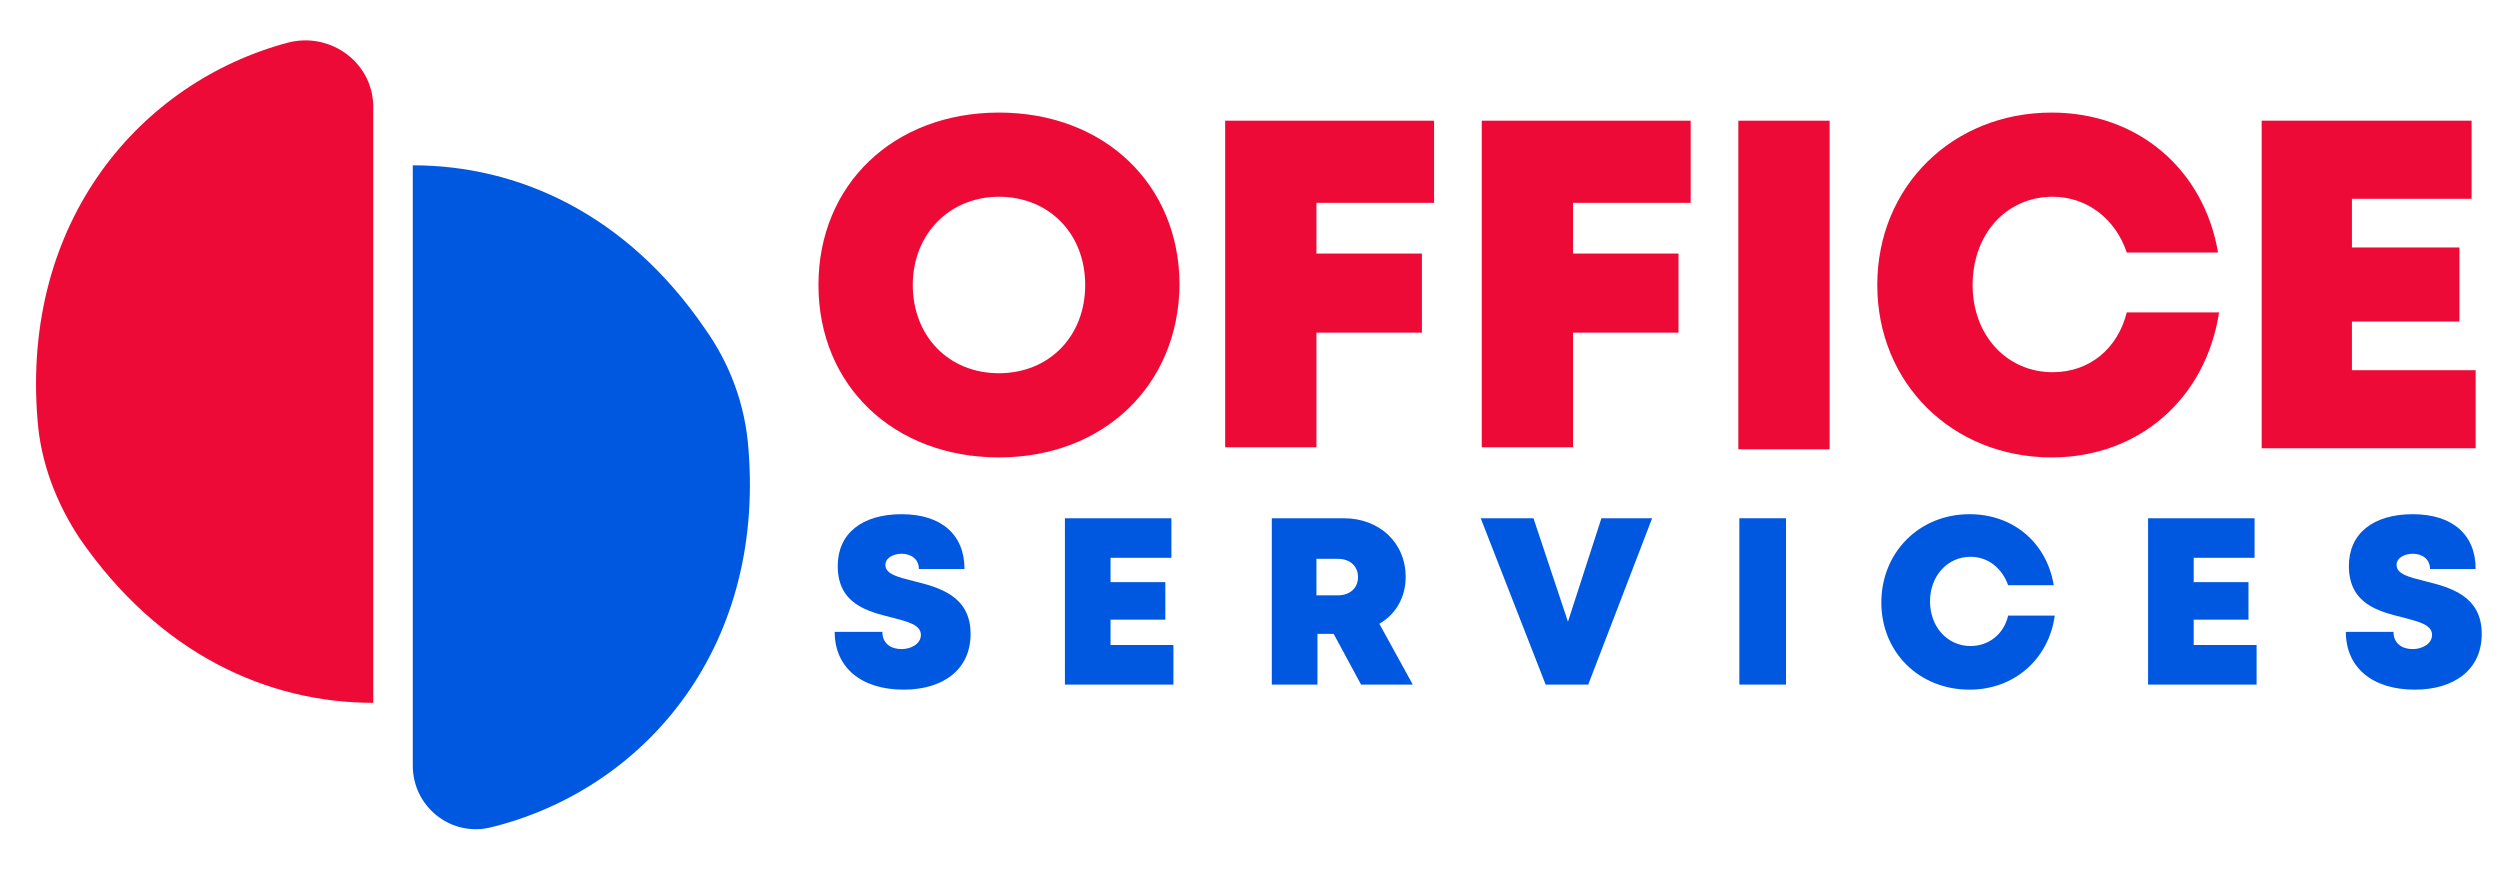
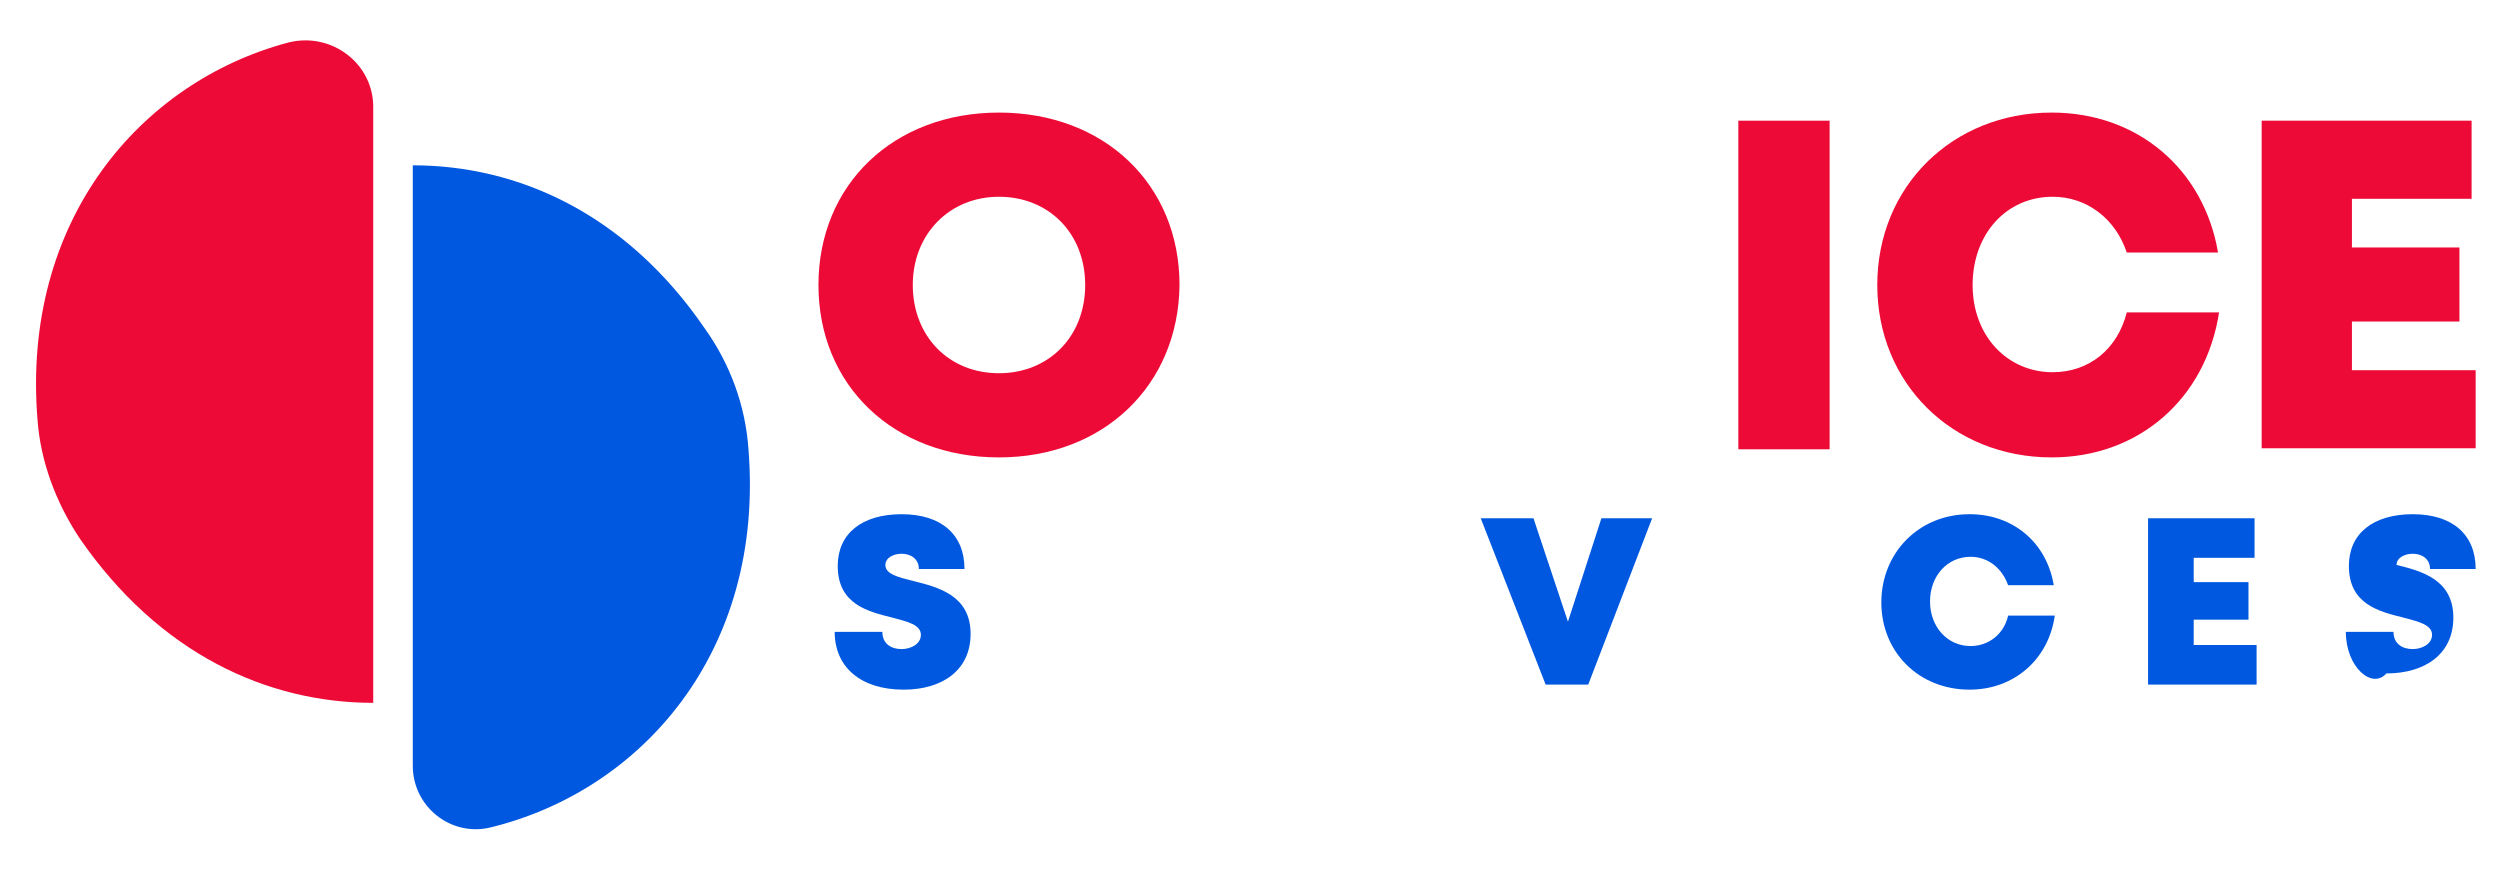
<svg xmlns="http://www.w3.org/2000/svg" version="1.1" id="Layer_1" x="0px" y="0px" viewBox="0 0 246.5 86" style="enable-background:new 0 0 246.5 86;" xml:space="preserve">
  <style type="text/css">
	.st0{display:none;fill:#FFFFFF;}
	.st1{fill:#ED0A36;}
	.st2{fill:#0058E0;}
</style>
  <rect x="-67.7" y="-149.5" class="st0" width="384" height="384" />
  <g>
    <g>
      <path class="st1" d="M98.5,45.1c-10.4,0-17.8-7.1-17.8-17c0-9.9,7.4-17,17.8-17c10.4,0,17.8,7.1,17.8,17    C116.2,38,108.8,45.1,98.5,45.1L98.5,45.1z M98.5,36.8c4.9,0,8.5-3.6,8.5-8.7s-3.6-8.7-8.5-8.7c-4.9,0-8.5,3.7-8.5,8.7    S93.5,36.8,98.5,36.8L98.5,36.8z" />
-       <path class="st1" d="M129.8,19.9v5.1h10.4v7.8h-10.4v11.3h-9V11.9h20.6v8.1H129.8z" />
-       <path class="st1" d="M155.1,19.9v5.1h10.4v7.8h-10.4v11.3h-9V11.9h20.6v8.1H155.1z" />
      <path class="st1" d="M171.4,11.9h9v32.4h-9V11.9z" />
      <path class="st1" d="M202.3,45.1c-9.8,0-17.2-7.3-17.2-17c0-9.7,7.4-17,17.2-17c8.5,0,15,5.6,16.4,13.8h-9    c-1.1-3.3-3.9-5.5-7.3-5.5c-4.6,0-7.9,3.7-7.9,8.7c0,5,3.4,8.6,7.9,8.6c3.6,0,6.4-2.3,7.3-5.9h9.1    C217.5,39.3,210.9,45.1,202.3,45.1L202.3,45.1z" />
      <path class="st1" d="M244.1,36.5v7.7H223V11.9h20.7v7.7h-11.8v4.8h10.6v7.3h-10.6v4.8H244.1z" />
    </g>
    <g>
      <path class="st2" d="M82.3,62.3H87c0,1.2,0.9,1.7,1.9,1.7c0.9,0,1.9-0.5,1.9-1.4c0-1-1.3-1.3-2.8-1.7c-2.4-0.6-5.4-1.3-5.4-5.1    c0-3.2,2.4-5.1,6.3-5.1c3.9,0,6.2,2,6.2,5.4h-4.5c0-1-0.8-1.5-1.7-1.5c-0.8,0-1.6,0.4-1.6,1.1c0,0.9,1.2,1.2,2.8,1.6    c2.4,0.6,5.6,1.4,5.6,5.2c0,3.6-2.8,5.5-6.6,5.5C84.9,68,82.3,65.8,82.3,62.3z" />
-       <path class="st2" d="M115.7,63.6v3.9h-10.7V51.1h10.5V55h-6v2.4h5.4v3.7h-5.4v2.5H115.7z" />
-       <path class="st2" d="M131.5,62.5h-1.6v5h-4.5V51.1h7.1c3.5,0,6.1,2.4,6.1,5.8c0,2-1,3.7-2.6,4.6l3.3,6h-5.1L131.5,62.5z     M129.8,58.7h2.1c1.3,0,2-0.8,2-1.8c0-1-0.7-1.8-2-1.8h-2.1V58.7z" />
      <path class="st2" d="M162.9,51.1l-6.3,16.4h-4.2l-6.4-16.4h5.2l3.4,10.2l3.3-10.2H162.9z" />
-       <path class="st2" d="M171.5,51.1h4.6v16.4h-4.6V51.1z" />
      <path class="st2" d="M185.5,59.4c0-4.9,3.7-8.7,8.7-8.7c4.3,0,7.6,2.8,8.3,7H198c-0.6-1.7-2-2.8-3.7-2.8c-2.3,0-4,1.9-4,4.4    c0,2.5,1.7,4.4,4,4.4c1.8,0,3.3-1.2,3.7-3h4.6c-0.6,4.3-4,7.3-8.4,7.3C189.2,68,185.5,64.3,185.5,59.4z" />
      <path class="st2" d="M222.5,63.6v3.9h-10.7V51.1h10.5V55h-6v2.4h5.4v3.7h-5.4v2.5H222.5z" />
-       <path class="st2" d="M231.3,62.3h4.7c0,1.2,0.9,1.7,1.9,1.7c0.9,0,1.9-0.5,1.9-1.4c0-1-1.3-1.3-2.8-1.7c-2.4-0.6-5.4-1.3-5.4-5.1    c0-3.2,2.4-5.1,6.3-5.1c3.9,0,6.2,2,6.2,5.4h-4.5c0-1-0.8-1.5-1.7-1.5c-0.8,0-1.6,0.4-1.6,1.1c0,0.9,1.2,1.2,2.8,1.6    c2.4,0.6,5.6,1.4,5.6,5.2c0,3.6-2.8,5.5-6.6,5.5C233.9,68,231.3,65.8,231.3,62.3z" />
+       <path class="st2" d="M231.3,62.3h4.7c0,1.2,0.9,1.7,1.9,1.7c0.9,0,1.9-0.5,1.9-1.4c0-1-1.3-1.3-2.8-1.7c-2.4-0.6-5.4-1.3-5.4-5.1    c0-3.2,2.4-5.1,6.3-5.1c3.9,0,6.2,2,6.2,5.4h-4.5c0-1-0.8-1.5-1.7-1.5c-0.8,0-1.6,0.4-1.6,1.1c2.4,0.6,5.6,1.4,5.6,5.2c0,3.6-2.8,5.5-6.6,5.5C233.9,68,231.3,65.8,231.3,62.3z" />
    </g>
  </g>
  <g>
    <path class="st1" d="M28.4,4.2C13.8,8.1,2.1,21.8,3.7,41.4c0.3,4.1,1.8,8.1,4.1,11.6c7.9,11.5,18.6,16.3,29,16.3V10.7   C36.9,6.3,32.7,3.1,28.4,4.2z" />
    <path class="st2" d="M48.3,81.6C63.2,78,75.4,64.3,73.8,44.3c-0.3-4.3-1.8-8.4-4.3-11.9C61.7,21,51,16.3,40.7,16.3v59.2   C40.7,79.5,44.4,82.5,48.3,81.6z" />
  </g>
</svg>